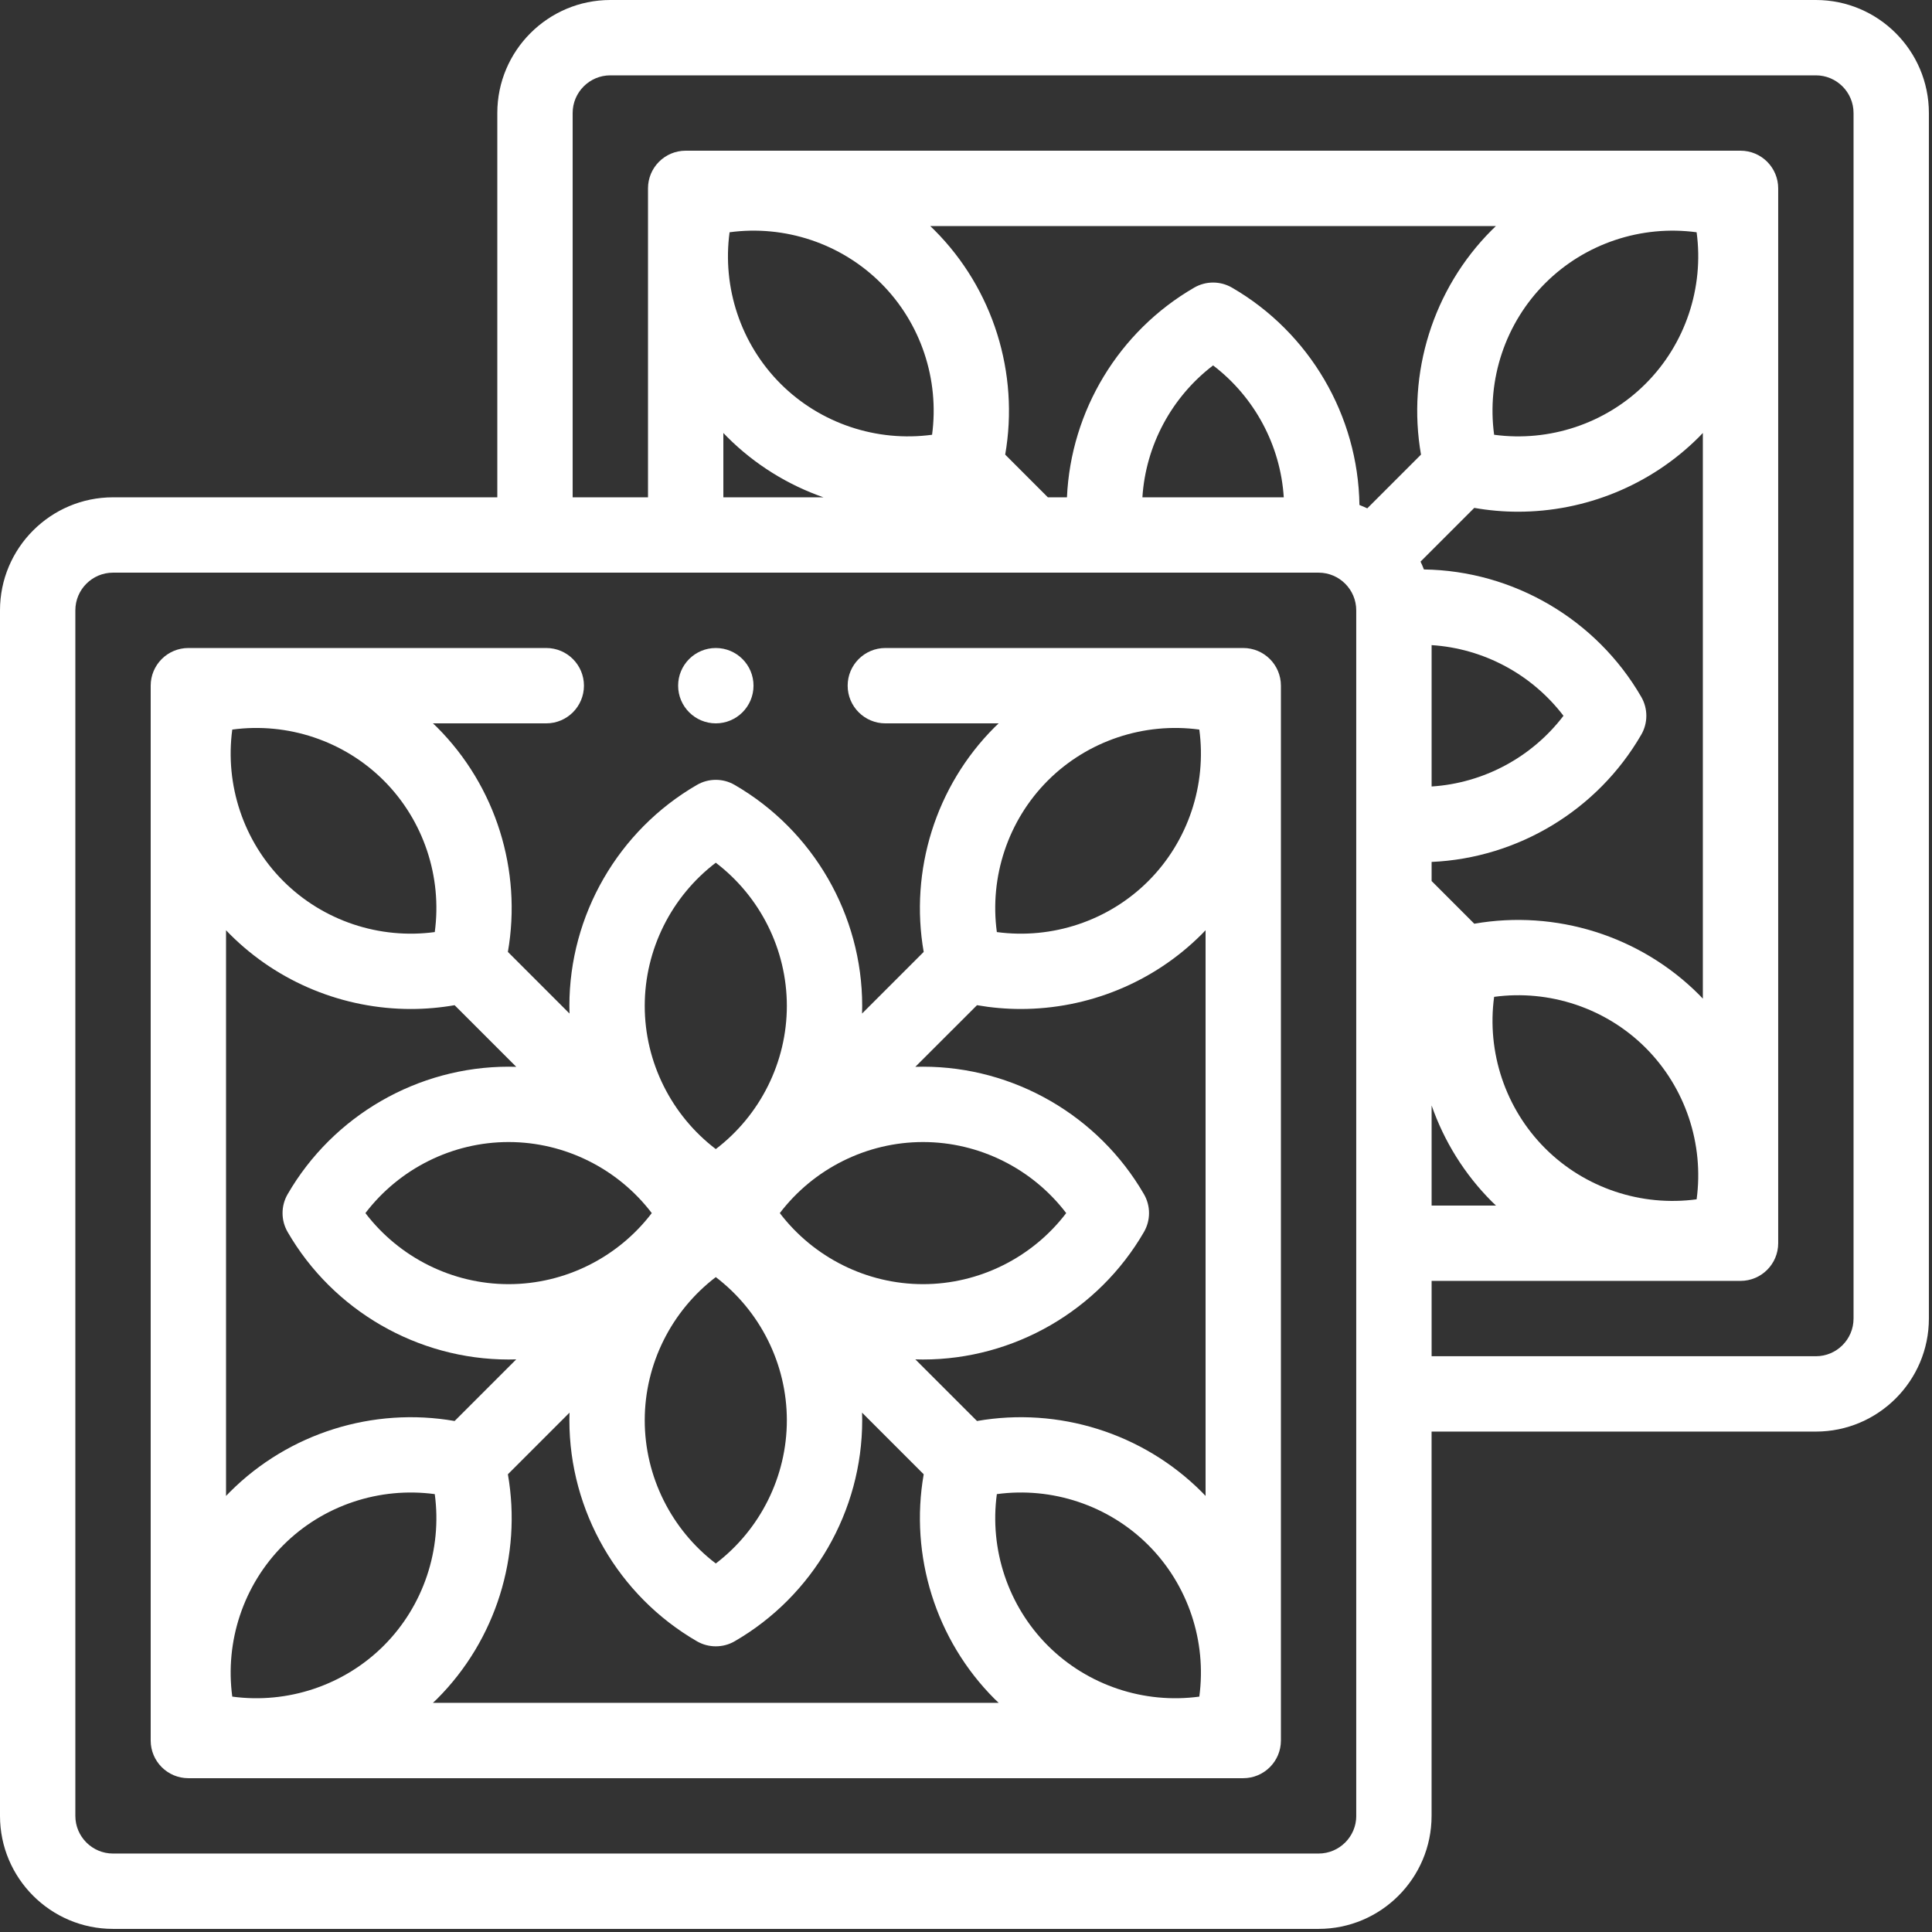
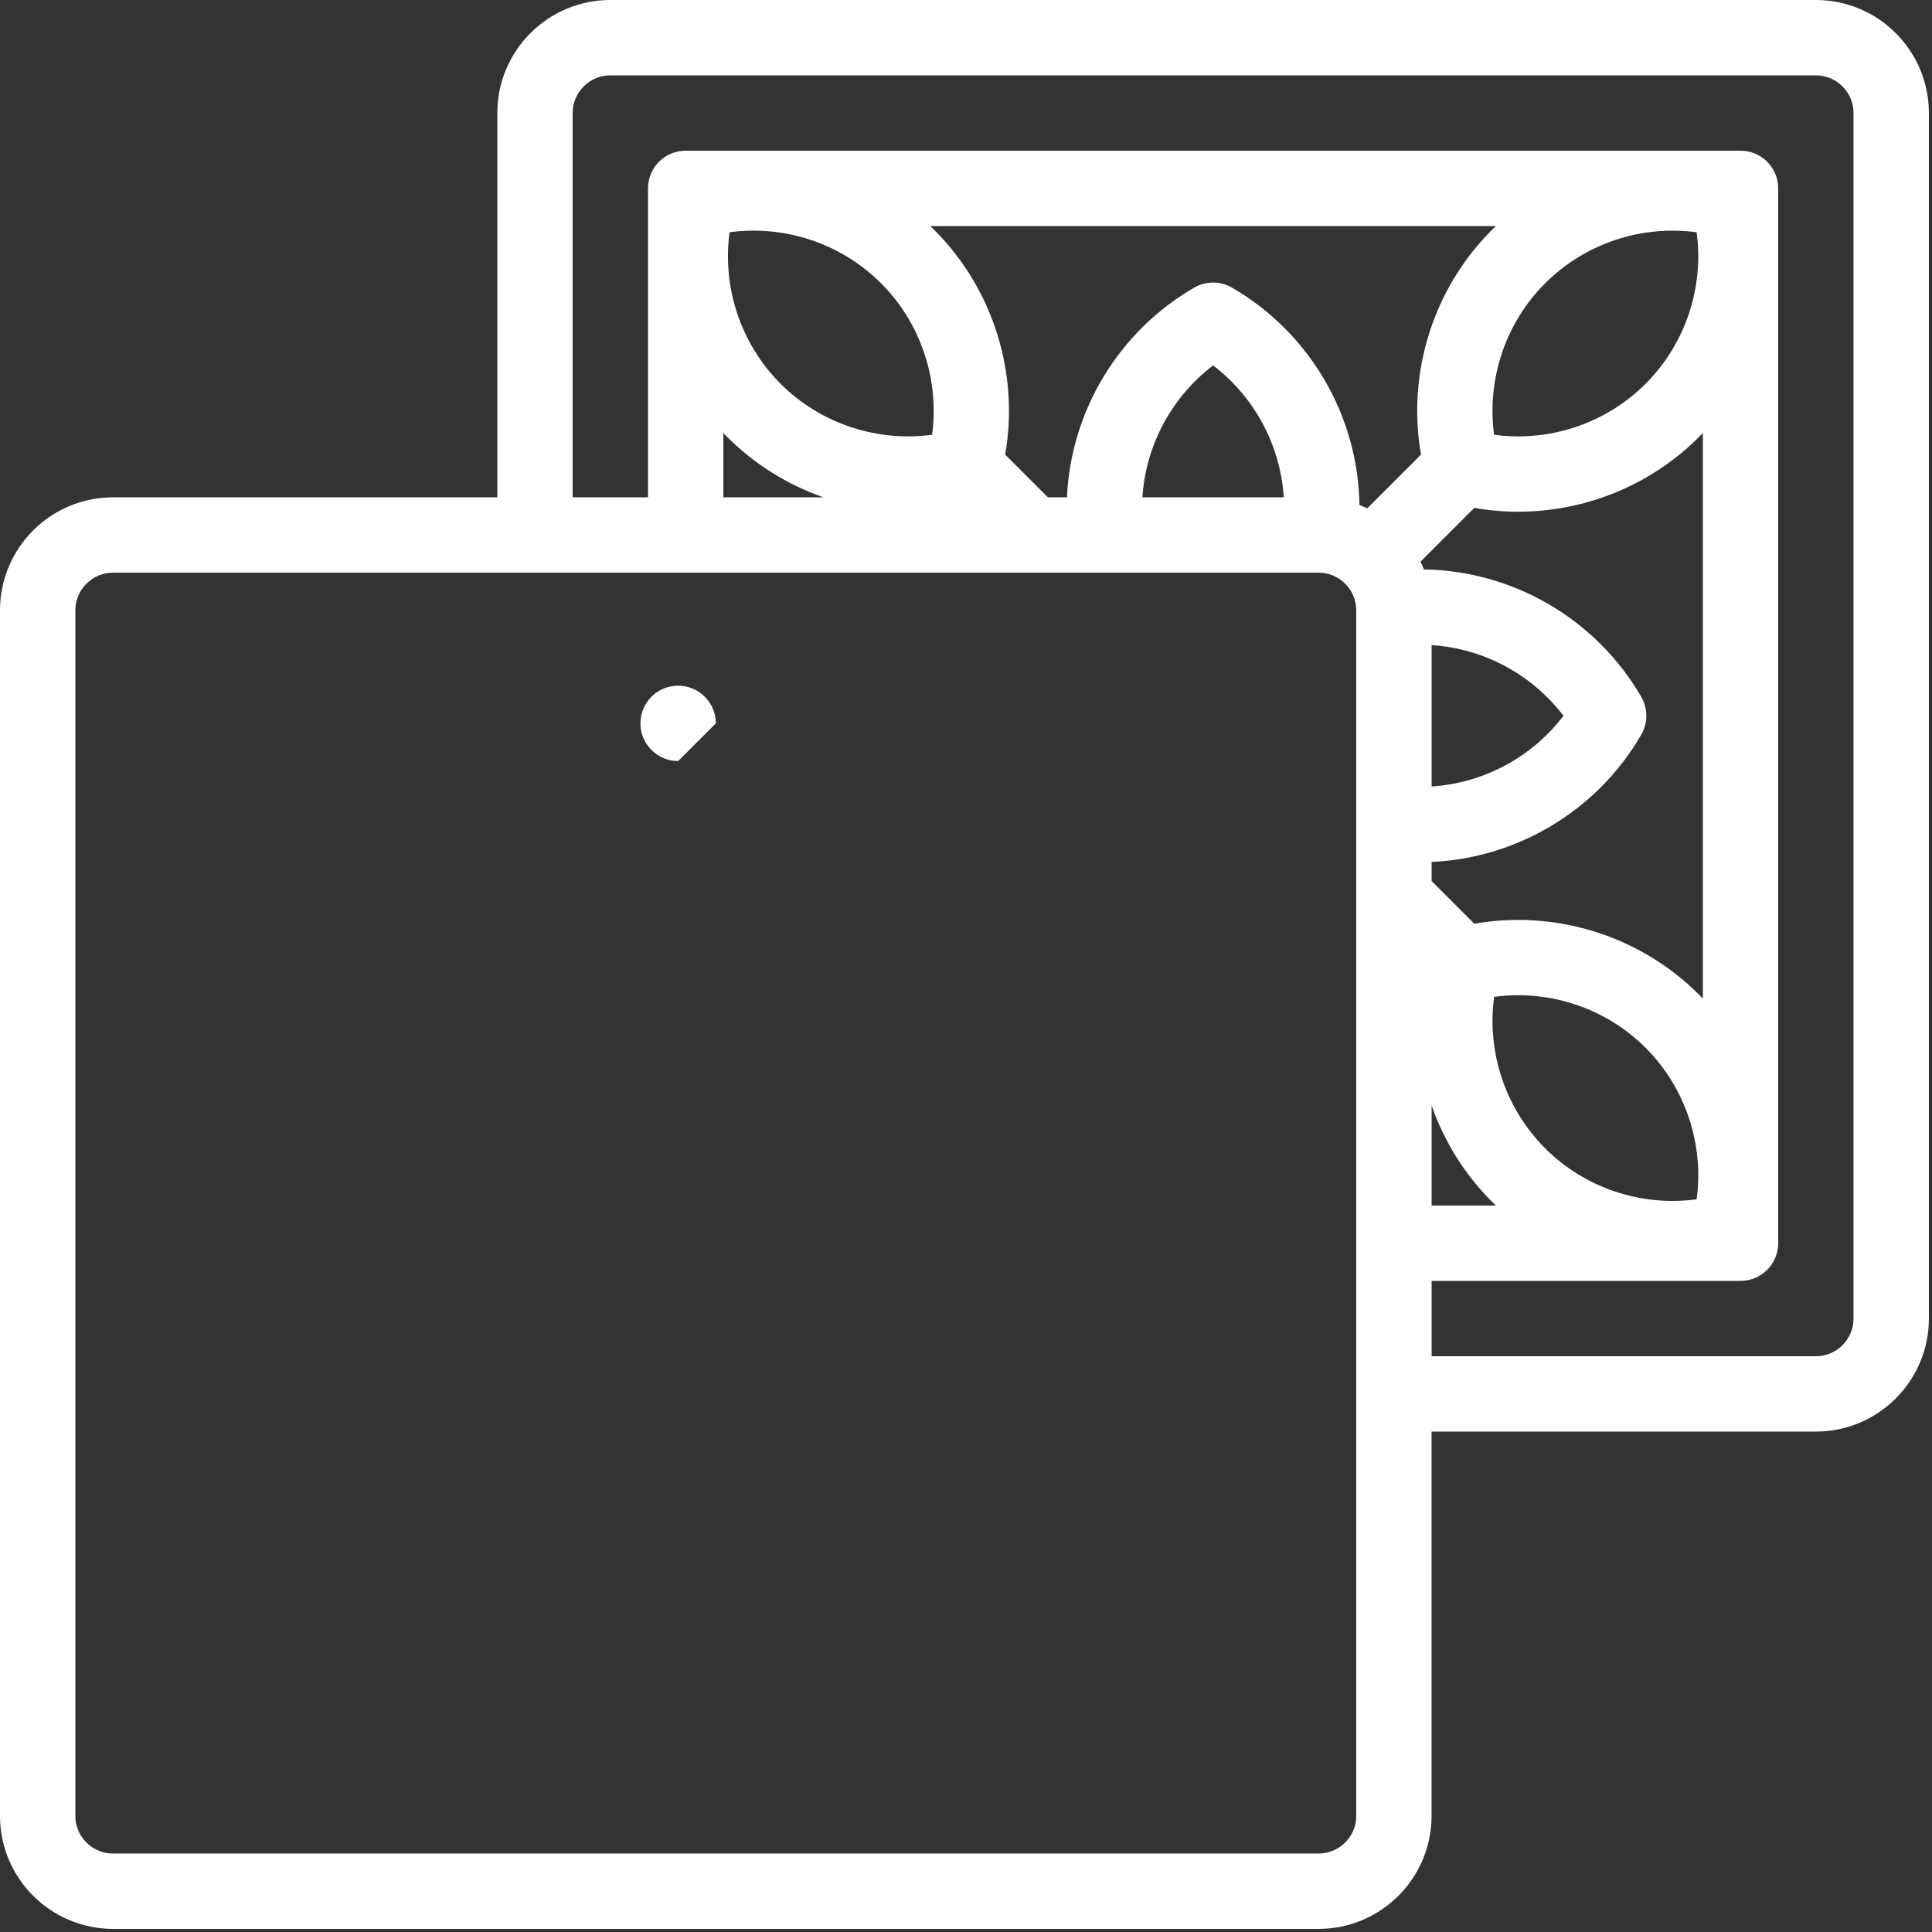
<svg xmlns="http://www.w3.org/2000/svg" width="100%" height="100%" viewBox="0 0 59 59" version="1.1" xml:space="preserve" style="fill-rule:evenodd;clip-rule:evenodd;stroke-linejoin:round;stroke-miterlimit:2;">
  <rect x="0" y="0" width="59" height="59" fill="#333333" stroke="none" />
  <g>
    <g>
-       <path d="M37.966,19.789l-10.929,-0c-0.635,-0 -1.151,0.515 -1.151,1.15c0,0.635 0.516,1.151 1.151,1.151l3.46,-0c-0.042,0.039 -0.084,0.079 -0.125,0.12c-1.799,1.799 -2.597,4.375 -2.164,6.86l-1.882,1.882c0.003,-0.078 0.004,-0.156 0.004,-0.234c0,-2.773 -1.492,-5.358 -3.895,-6.748c-0.356,-0.207 -0.795,-0.207 -1.152,-0c-2.402,1.39 -3.895,3.975 -3.895,6.748c0,0.078 0.002,0.156 0.004,0.234l-1.882,-1.882c0.434,-2.485 -0.364,-5.061 -2.163,-6.86c-0.041,-0.041 -0.083,-0.081 -0.125,-0.12l3.46,-0c0.636,-0 1.151,-0.516 1.151,-1.151c-0,-0.635 -0.515,-1.15 -1.151,-1.15l-10.929,-0c-0.636,-0 -1.151,0.515 -1.151,1.15l0,32.214c0,0.635 0.515,1.15 1.151,1.15l32.213,0c0.636,0 1.151,-0.515 1.151,-1.15l-0,-32.214c-0,-0.635 -0.515,-1.15 -1.151,-1.15Zm-24.083,10.908l1.882,1.882c-0.078,-0.003 -0.155,-0.004 -0.233,-0.004c-2.773,-0 -5.359,1.492 -6.749,3.895c-0.206,0.356 -0.206,0.796 0,1.152c1.39,2.403 3.976,3.895 6.749,3.895c0.078,-0 0.155,-0.002 0.233,-0.004l-1.882,1.882c-2.484,-0.434 -5.06,0.365 -6.859,2.164c-0.041,0.041 -0.081,0.083 -0.121,0.124l0,-17.275c0.04,0.042 0.08,0.084 0.121,0.125c1.477,1.477 3.478,2.28 5.522,2.28c0.445,0 0.893,-0.039 1.337,-0.116Zm1.649,8.519c-1.722,-0 -3.342,-0.817 -4.373,-2.17c1.031,-1.353 2.651,-2.17 4.373,-2.17c1.721,-0 3.341,0.817 4.372,2.17c-1.031,1.353 -2.651,2.17 -4.372,2.17Zm6.327,-0.215c1.353,1.031 2.17,2.651 2.17,4.372c0,1.722 -0.817,3.342 -2.17,4.373c-1.353,-1.031 -2.17,-2.651 -2.17,-4.373c0,-1.721 0.817,-3.341 2.17,-4.372Zm1.955,-1.955c1.031,-1.353 2.651,-2.17 4.373,-2.17c1.722,-0 3.342,0.817 4.373,2.17c-1.031,1.353 -2.651,2.17 -4.373,2.17c-1.722,-0 -3.342,-0.817 -4.373,-2.17Zm-12.094,13.209c-1.218,1.217 -2.941,1.785 -4.627,1.557c-0.227,-1.686 0.34,-3.409 1.558,-4.626c1.217,-1.218 2.941,-1.785 4.626,-1.558c0.228,1.686 -0.34,3.409 -1.557,4.627Zm1.627,1.627c1.799,-1.8 2.597,-4.376 2.163,-6.86l1.882,-1.882c-0.002,0.078 -0.004,0.155 -0.004,0.233c0,2.773 1.493,5.359 3.895,6.749c0.178,0.103 0.377,0.154 0.576,0.154c0.199,0 0.398,-0.051 0.576,-0.154c2.403,-1.39 3.895,-3.976 3.895,-6.749c0,-0.078 -0.001,-0.155 -0.004,-0.233l1.882,1.882c-0.433,2.484 0.365,5.06 2.164,6.86c0.041,0.041 0.085,0.08 0.127,0.12l-17.279,0c0.042,-0.04 0.085,-0.079 0.127,-0.12Zm17.095,-6.254c1.685,-0.228 3.408,0.34 4.626,1.557c1.217,1.218 1.785,2.941 1.557,4.627c-1.685,0.228 -3.408,-0.34 -4.626,-1.557c-1.217,-1.218 -1.785,-2.941 -1.557,-4.627Zm6.253,-0.07c-1.799,-1.798 -4.375,-2.597 -6.859,-2.163l-1.883,-1.882c0.078,0.002 0.156,0.004 0.234,0.004c2.773,-0 5.358,-1.493 6.748,-3.895c0.206,-0.357 0.206,-0.796 0,-1.152c-1.39,-2.403 -3.975,-3.895 -6.748,-3.895c-0.078,-0 -0.156,0.001 -0.234,0.004l1.883,-1.882c0.444,0.077 0.891,0.116 1.337,0.116c2.044,0 4.045,-0.803 5.522,-2.28c0.041,-0.041 0.081,-0.083 0.121,-0.125l-0,17.275c-0.04,-0.042 -0.08,-0.084 -0.121,-0.125Zm-4.696,-21.721c1.218,-1.217 2.941,-1.785 4.626,-1.557c0.228,1.686 -0.34,3.408 -1.557,4.626c-1.218,1.218 -2.941,1.785 -4.626,1.558c-0.228,-1.686 0.34,-3.409 1.557,-4.627Zm-10.14,2.509c1.353,1.031 2.17,2.65 2.17,4.372c0,1.722 -0.817,3.342 -2.17,4.373c-1.353,-1.031 -2.17,-2.651 -2.17,-4.373c0,-1.722 0.817,-3.341 2.17,-4.372Zm-8.582,2.118c-1.686,0.227 -3.409,-0.341 -4.626,-1.558c-1.218,-1.217 -1.785,-2.94 -1.558,-4.626c1.686,-0.228 3.409,0.34 4.627,1.557c1.217,1.218 1.785,2.941 1.557,4.627Z" style="fill:#fff;fill-rule:nonzero;" />
      <path d="M55.454,0l-36.816,0c-1.903,0 -3.451,1.548 -3.451,3.451l-0,11.736l-11.736,-0c-1.903,-0 -3.451,1.548 -3.451,3.451l0,36.815c0,1.904 1.548,3.452 3.451,3.452l36.816,-0c1.903,-0 3.451,-1.548 3.451,-3.452l0,-11.735l11.735,0c1.903,0 3.452,-1.548 3.452,-3.451l-0,-36.816c0,-1.903 -1.548,-3.451 -3.451,-3.451Zm-14.036,55.454c-0,0.634 -0.517,1.15 -1.151,1.15l-36.816,0c-0.634,0 -1.15,-0.516 -1.15,-1.15l-0,-36.816c-0,-0.634 0.516,-1.15 1.15,-1.15l36.816,-0c0.634,-0 1.15,0.516 1.15,1.15l0,36.816l0.001,-0Zm-19.138,-48.361c1.685,-0.228 3.408,0.34 4.626,1.558c1.218,1.217 1.785,2.94 1.558,4.626c-1.686,0.227 -3.409,-0.34 -4.627,-1.558c-1.217,-1.217 -1.785,-2.94 -1.557,-4.626Zm12.607,8.094c0.102,-1.592 0.897,-3.066 2.159,-4.028c1.262,0.962 2.057,2.436 2.158,4.028l-4.317,-0Zm12.859,6.672c-0.962,1.263 -2.436,2.057 -4.027,2.159l-0,-4.317c1.591,0.101 3.065,0.896 4.027,2.158Zm4.066,14.766c-1.685,0.228 -3.409,-0.34 -4.626,-1.557c-1.218,-1.218 -1.786,-2.941 -1.558,-4.626c1.686,-0.228 3.409,0.34 4.627,1.557c1.217,1.218 1.785,2.941 1.557,4.626Zm-8.093,-2.866c0.38,1.089 1.001,2.097 1.84,2.936c0.041,0.041 0.084,0.08 0.126,0.121l-1.966,-0l-0,-3.057l-0,0Zm8.283,-3.262c-0.04,-0.042 -0.08,-0.084 -0.12,-0.125c-1.799,-1.799 -4.376,-2.597 -6.86,-2.163l-1.303,-1.304l-0,-0.583c2.64,-0.118 5.071,-1.584 6.403,-3.887c0.206,-0.356 0.206,-0.795 -0,-1.152c-1.371,-2.37 -3.907,-3.854 -6.638,-3.893c-0.031,-0.081 -0.065,-0.161 -0.103,-0.239l1.641,-1.641c0.445,0.078 0.892,0.117 1.337,0.117c2.044,-0 4.046,-0.803 5.523,-2.28c0.041,-0.041 0.08,-0.083 0.12,-0.125l0,17.275l0,-0Zm-0.19,-23.404c0.228,1.686 -0.34,3.409 -1.558,4.626c-1.217,1.218 -2.94,1.786 -4.626,1.558c-0.228,-1.686 0.34,-3.409 1.558,-4.626c1.217,-1.218 2.941,-1.785 4.626,-1.558Zm-6.254,-0.069c-1.799,1.799 -2.597,4.375 -2.163,6.859l-1.641,1.641c-0.078,-0.037 -0.158,-0.071 -0.239,-0.103c-0.039,-2.731 -1.523,-5.266 -3.893,-6.638c-0.357,-0.206 -0.796,-0.206 -1.152,0c-2.303,1.332 -3.769,3.763 -3.887,6.404l-0.583,-0l-1.303,-1.304c0.433,-2.484 -0.365,-5.06 -2.164,-6.859c-0.041,-0.041 -0.083,-0.081 -0.125,-0.121l17.275,0c-0.042,0.04 -0.083,0.08 -0.125,0.121Zm-23.468,6.198c0.039,0.041 0.079,0.083 0.12,0.124c0.839,0.839 1.847,1.46 2.936,1.841l-3.056,-0l-0,-1.965Zm34.514,27.045c0,0.634 -0.516,1.15 -1.15,1.15l-11.735,0l-0,-2.301l9.434,0c0.635,0 1.15,-0.515 1.15,-1.15l0,-32.214c0,-0.635 -0.515,-1.15 -1.15,-1.15l-32.214,-0c-0.635,-0 -1.15,0.515 -1.15,1.15l-0,9.435l-2.301,-0l-0,-11.736c-0,-0.634 0.516,-1.15 1.15,-1.15l36.816,-0c0.634,-0 1.15,0.516 1.15,1.15l0,36.816l0,-0Z" style="fill:#fff;fill-rule:nonzero;" />
-       <path d="M21.86,22.09c0.636,-0 1.151,-0.516 1.151,-1.151c-0,-0.635 -0.515,-1.15 -1.151,-1.15l-0.001,-0c-0.635,-0 -1.15,0.515 -1.15,1.15c0,0.635 0.516,1.151 1.151,1.151Z" style="fill:#fff;fill-rule:nonzero;" />
+       <path d="M21.86,22.09c-0,-0.635 -0.515,-1.15 -1.151,-1.15l-0.001,-0c-0.635,-0 -1.15,0.515 -1.15,1.15c0,0.635 0.516,1.151 1.151,1.151Z" style="fill:#fff;fill-rule:nonzero;" />
    </g>
  </g>
</svg>